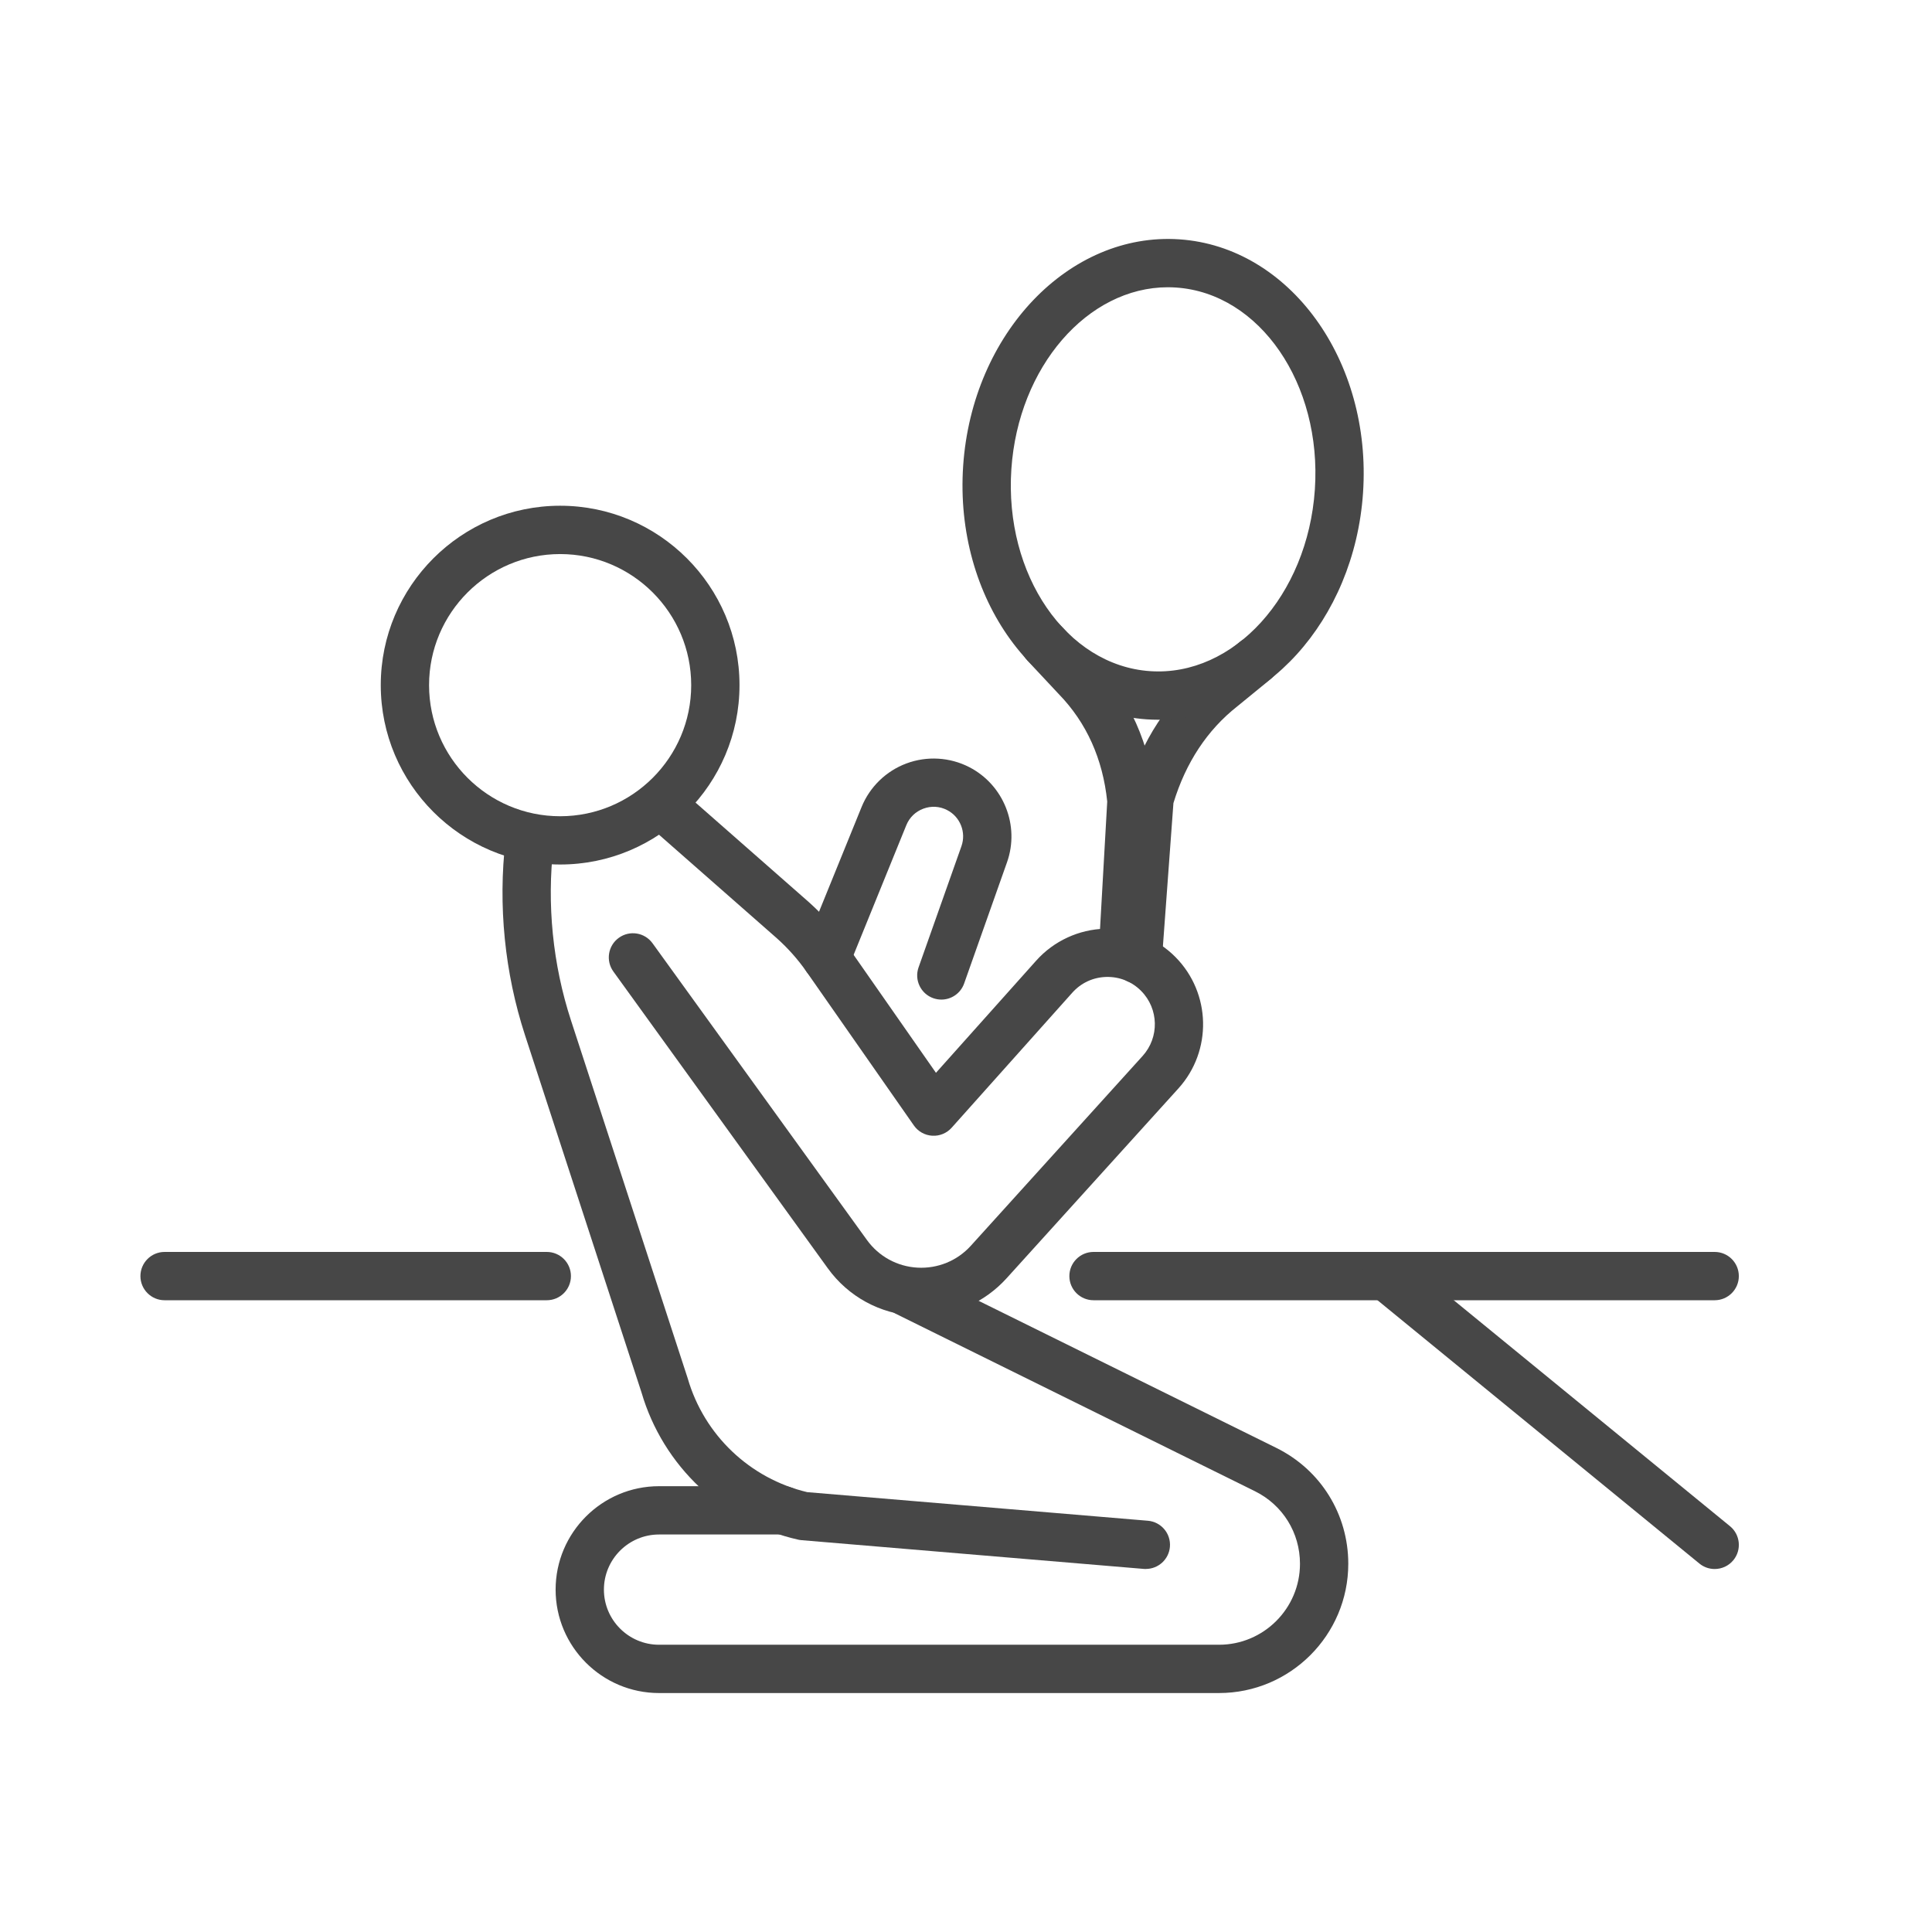
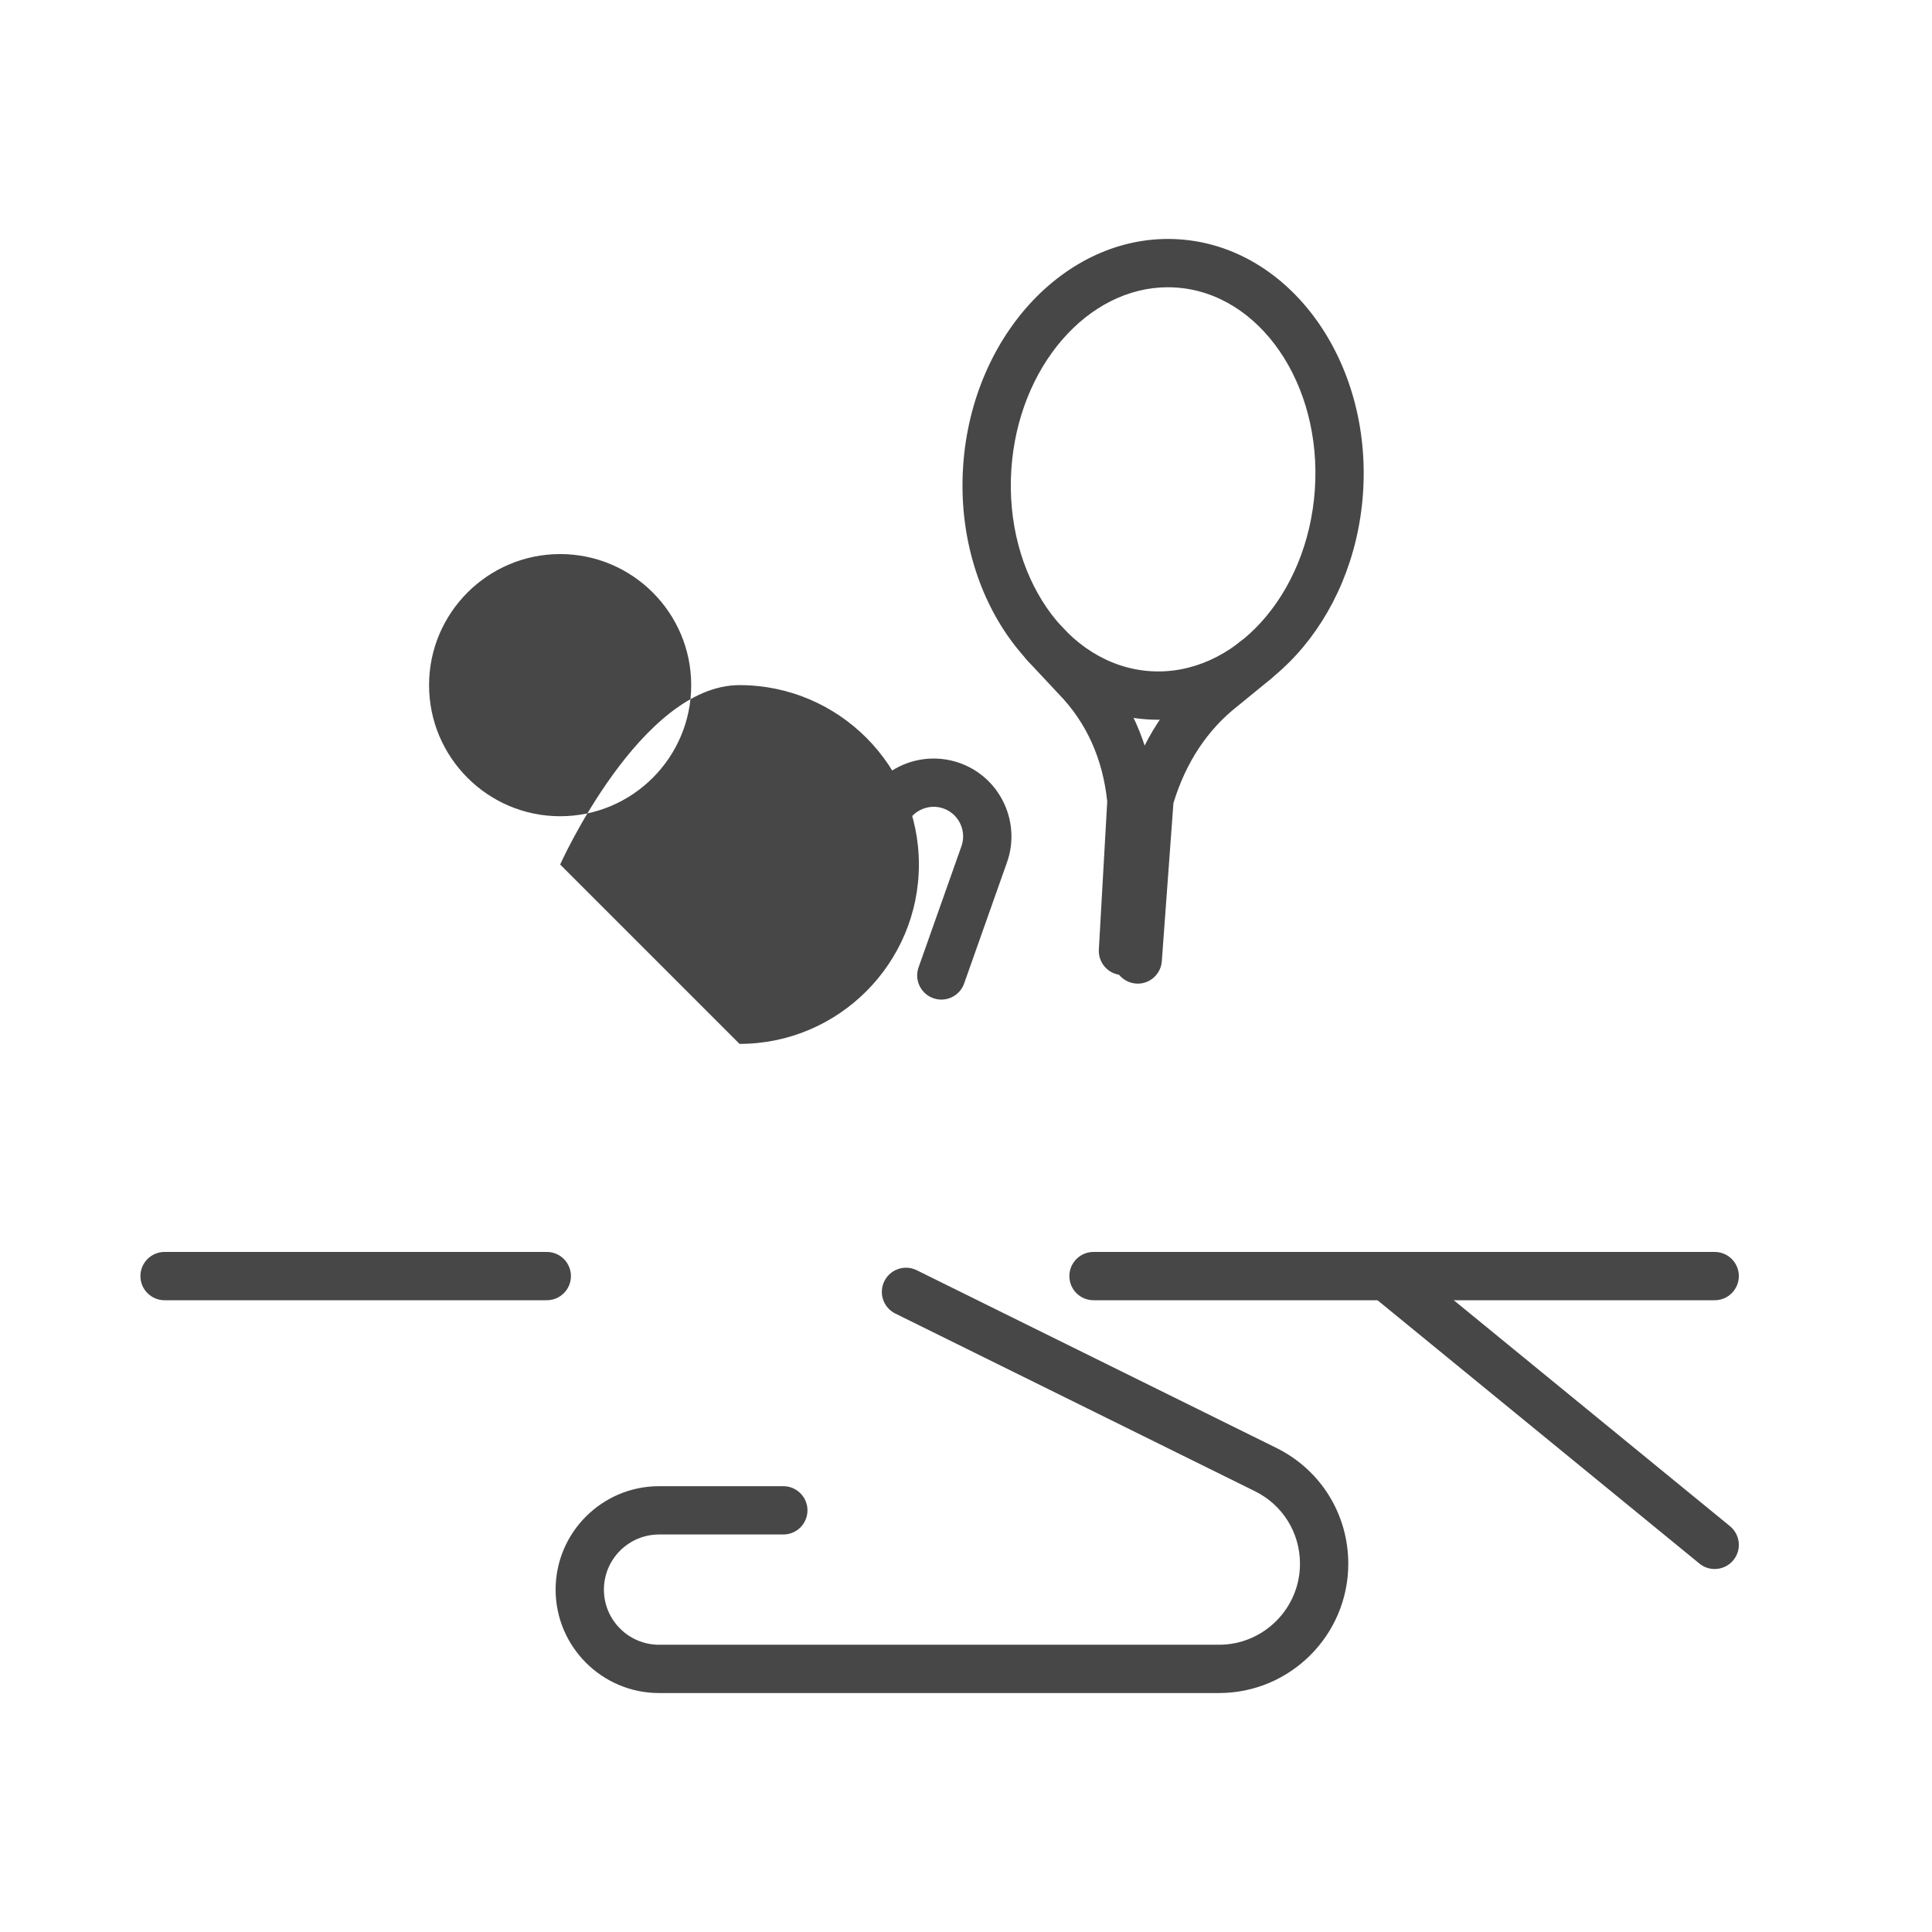
<svg xmlns="http://www.w3.org/2000/svg" id="Layer_2" data-name="Layer 2" viewBox="0 0 600 600">
  <defs>
    <style>
      .cls-1 {
        fill: #474747;
        stroke-width: 0px;
      }
    </style>
  </defs>
  <g>
-     <path class="cls-1" d="m173.96,268.48c-30.72,0-55.71-24.99-55.71-55.71s24.99-55.71,55.71-55.71,55.7,24.99,55.7,55.71-24.99,55.71-55.7,55.71Zm0-96.41c-22.44,0-40.71,18.26-40.71,40.71s18.26,40.71,40.71,40.71,40.7-18.26,40.7-40.71-18.26-40.71-40.7-40.71Z" />
-     <path class="cls-1" d="m286.12,408.71c-.66,0-1.33-.02-2-.06-10.83-.6-20.69-5.98-27.04-14.77l-66.59-92.16c-2.43-3.36-1.67-8.05,1.69-10.47,3.36-2.43,8.04-1.67,10.47,1.69l66.59,92.16c3.69,5.11,9.42,8.24,15.71,8.58,6.28.34,12.33-2.13,16.56-6.81l53.34-58.93c5.23-5.78,5.04-14.65-.45-20.19-2.88-2.91-6.71-4.45-10.82-4.35-4.09.1-7.85,1.84-10.58,4.9l-37.45,41.92c-1.53,1.71-3.75,2.63-6.04,2.49-2.29-.14-4.39-1.31-5.7-3.19l-33.34-47.75c-2.66-3.81-5.77-7.31-9.24-10.41l-40.19-35.31c-3.11-2.73-3.42-7.47-.69-10.58,2.73-3.11,7.47-3.42,10.58-.68l40.24,35.35c4.38,3.91,8.27,8.29,11.59,13.05l27.91,39.98,31.14-34.85c5.44-6.08,13.23-9.69,21.38-9.9,8.16-.2,16.12,3,21.86,8.8,11.08,11.2,11.48,29.13.91,40.81l-53.34,58.93c-6.83,7.55-16.4,11.77-26.5,11.77Z" />
-     <path class="cls-1" d="m355.86,487.27c-.21,0-.42,0-.64-.03l-106.33-8.93c-.35-.03-.69-.08-1.03-.16-23.31-5.28-41.94-22.8-48.64-45.73l-36.16-110.89c-6.33-19.4-8.42-40.38-6.06-60.65l.09-.77c.48-4.11,4.2-7.06,8.32-6.58,4.11.48,7.06,4.2,6.58,8.32l-.09.77c-2.12,18.14-.24,36.9,5.42,54.26l36.2,111c.03.08.05.15.07.23,5.11,17.59,19.3,31.07,37.1,35.29l105.79,8.88c4.13.35,7.19,3.97,6.85,8.1-.33,3.91-3.61,6.87-7.47,6.87Z" />
+     <path class="cls-1" d="m173.96,268.48s24.99-55.71,55.71-55.71,55.7,24.99,55.7,55.71-24.99,55.71-55.7,55.71Zm0-96.41c-22.44,0-40.71,18.26-40.71,40.71s18.26,40.71,40.71,40.71,40.7-18.26,40.7-40.71-18.26-40.71-40.7-40.71Z" />
    <g>
      <path class="cls-1" d="m348.75,302.81c-.14,0-.29,0-.43-.01-4.14-.23-7.3-3.78-7.06-7.91l2.6-45.97c-1.38-13.24-6.42-24.45-14.98-33.3-.03-.03-.06-.06-.09-.09l-9.81-10.49c-2.83-3.02-2.67-7.77.35-10.6,3.02-2.83,7.77-2.67,10.6.35l9.77,10.44c11.07,11.47,17.51,25.87,19.14,42.8.04.38.04.76.02,1.14l-2.63,46.56c-.23,3.99-3.53,7.08-7.48,7.08Z" />
      <path class="cls-1" d="m353.35,305.47c-.19,0-.37,0-.56-.02-4.13-.3-7.23-3.9-6.93-8.03l3.67-49.93c.04-.53.13-1.05.28-1.56,4.69-15.96,13.13-28.84,25.07-38.27l10.25-8.38c3.21-2.62,7.93-2.14,10.55,1.06,2.62,3.21,2.14,7.93-1.06,10.55l-10.3,8.42s-.07.05-.1.08c-9.3,7.33-15.96,17.43-19.8,30.02l-3.61,49.12c-.29,3.94-3.58,6.95-7.47,6.95Z" />
      <path class="cls-1" d="m359.7,223.52c-1.18,0-2.37-.04-3.56-.12-34.24-2.33-59.82-37.66-57.02-78.76,2.8-41.1,32.91-72.64,67.16-70.31,34.24,2.33,59.82,37.66,57.02,78.76-2.7,39.66-30.86,70.43-63.6,70.43Zm3-134.31c-24.92,0-46.45,24.69-48.61,56.45-2.23,32.84,17.09,61,43.07,62.77,25.98,1.78,48.94-23.51,51.18-56.36l7.48.51-7.48-.51c2.24-32.84-17.09-61-43.07-62.77-.86-.06-1.72-.09-2.57-.09Z" />
    </g>
    <path class="cls-1" d="m378.57,525.79h-173.9c-17.71,0-32.12-14.41-32.12-32.12s14.41-32.12,32.12-32.12h38.6c4.14,0,7.5,3.36,7.5,7.5s-3.36,7.5-7.5,7.5h-38.6c-9.44,0-17.12,7.68-17.12,17.12s7.68,17.12,17.12,17.12h173.9c13.87,0,25.15-11.28,25.15-25.15,0-9.64-5.37-18.28-14.01-22.54l-111.67-55.17c-3.71-1.83-5.24-6.33-3.4-10.05,1.83-3.71,6.33-5.24,10.05-3.4l111.67,55.17c13.79,6.81,22.36,20.61,22.36,35.99,0,22.14-18.01,40.15-40.15,40.15Z" />
    <path class="cls-1" d="m292.34,310.43c-.83,0-1.67-.14-2.5-.43-3.9-1.38-5.95-5.67-4.57-9.57l13.32-37.65c1.52-4.31-.39-9.13-4.46-11.21-2.31-1.19-4.93-1.34-7.37-.43-2.44.91-4.32,2.73-5.3,5.14l-17.89,44.02c-1.56,3.84-5.94,5.69-9.77,4.12-3.84-1.56-5.68-5.93-4.12-9.77l17.89-44.02c2.54-6.26,7.63-11.2,13.97-13.55,6.33-2.35,13.42-1.94,19.43,1.14,10.73,5.49,15.79,18.2,11.77,29.56l-13.32,37.65c-1.09,3.08-3.98,5-7.07,5Z" />
  </g>
  <g>
    <path class="cls-1" d="m169.81,403.8H51.11c-4.14,0-7.5-3.36-7.5-7.5s3.36-7.5,7.5-7.5h118.7c4.14,0,7.5,3.36,7.5,7.5s-3.36,7.5-7.5,7.5Z" />
    <path class="cls-1" d="m532.51,403.8h-192.91c-4.14,0-7.5-3.36-7.5-7.5s3.36-7.5,7.5-7.5h192.91c4.14,0,7.5,3.36,7.5,7.5s-3.36,7.5-7.5,7.5Z" />
    <path class="cls-1" d="m532.51,487.27c-1.67,0-3.35-.55-4.74-1.69l-102.04-83.47c-3.21-2.62-3.68-7.35-1.06-10.55,2.62-3.21,7.35-3.68,10.55-1.06l102.04,83.47c3.21,2.62,3.68,7.35,1.06,10.55-1.48,1.81-3.64,2.75-5.81,2.75Z" />
  </g>
</svg>